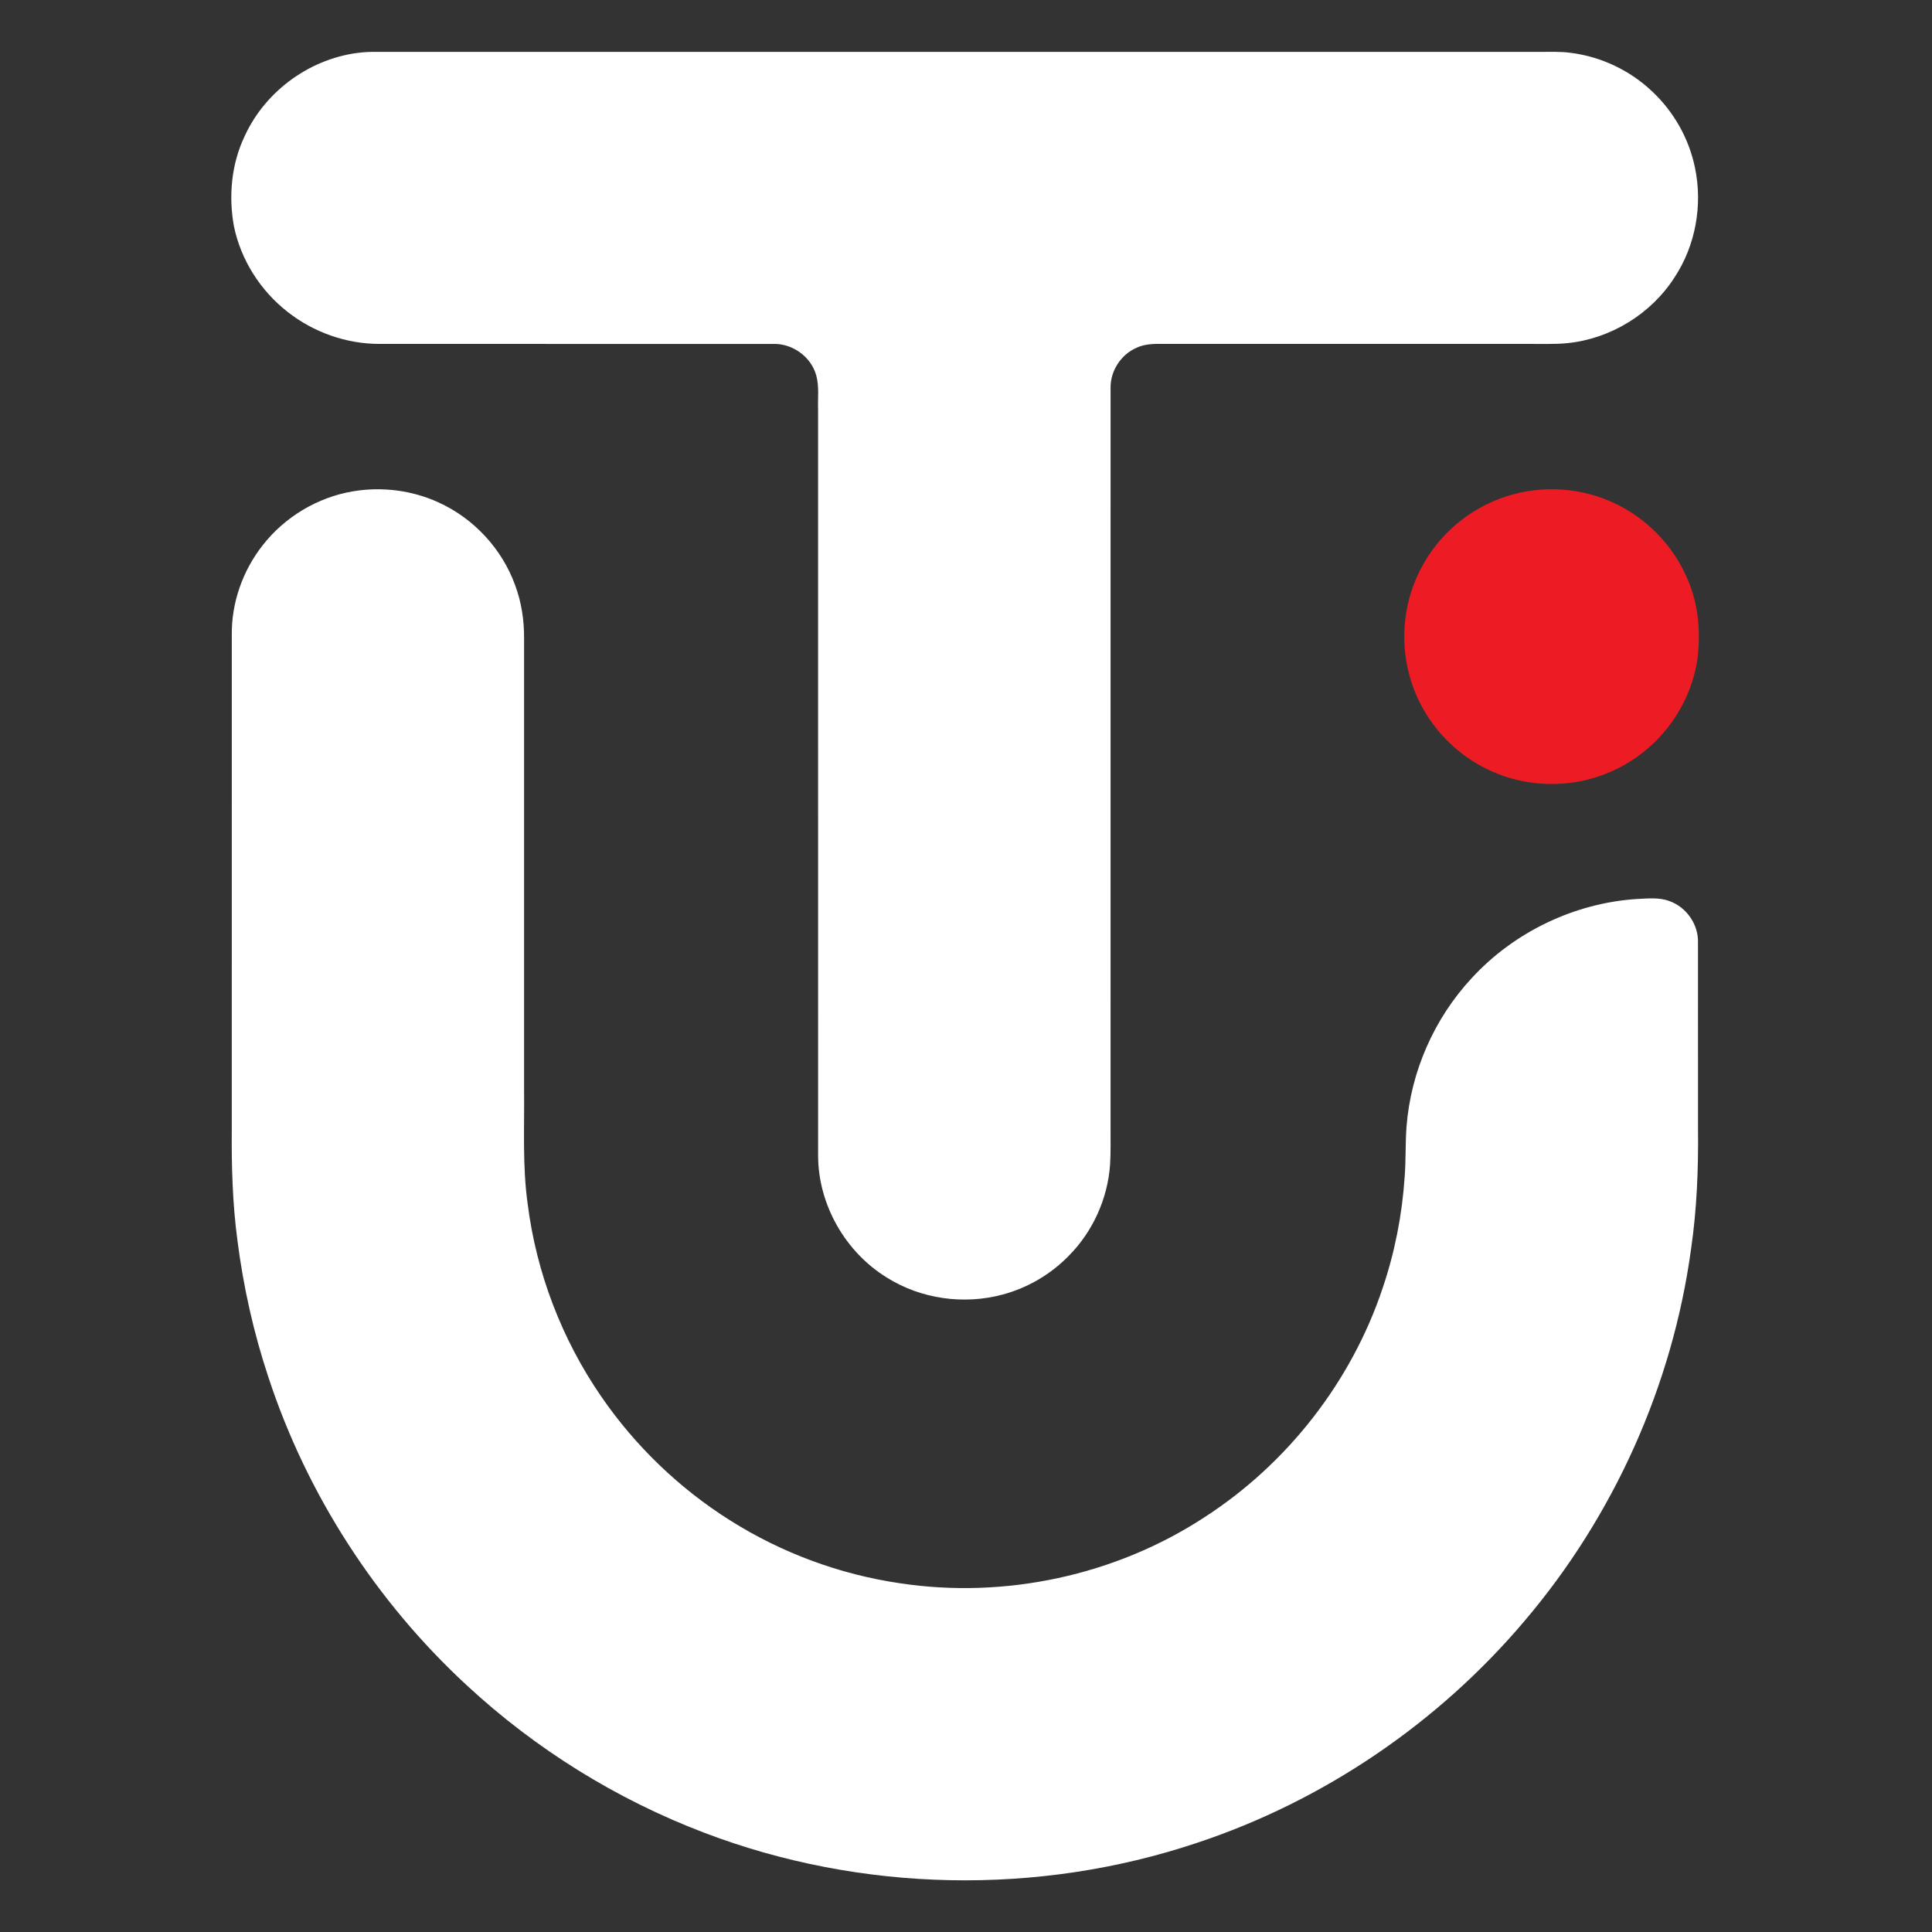
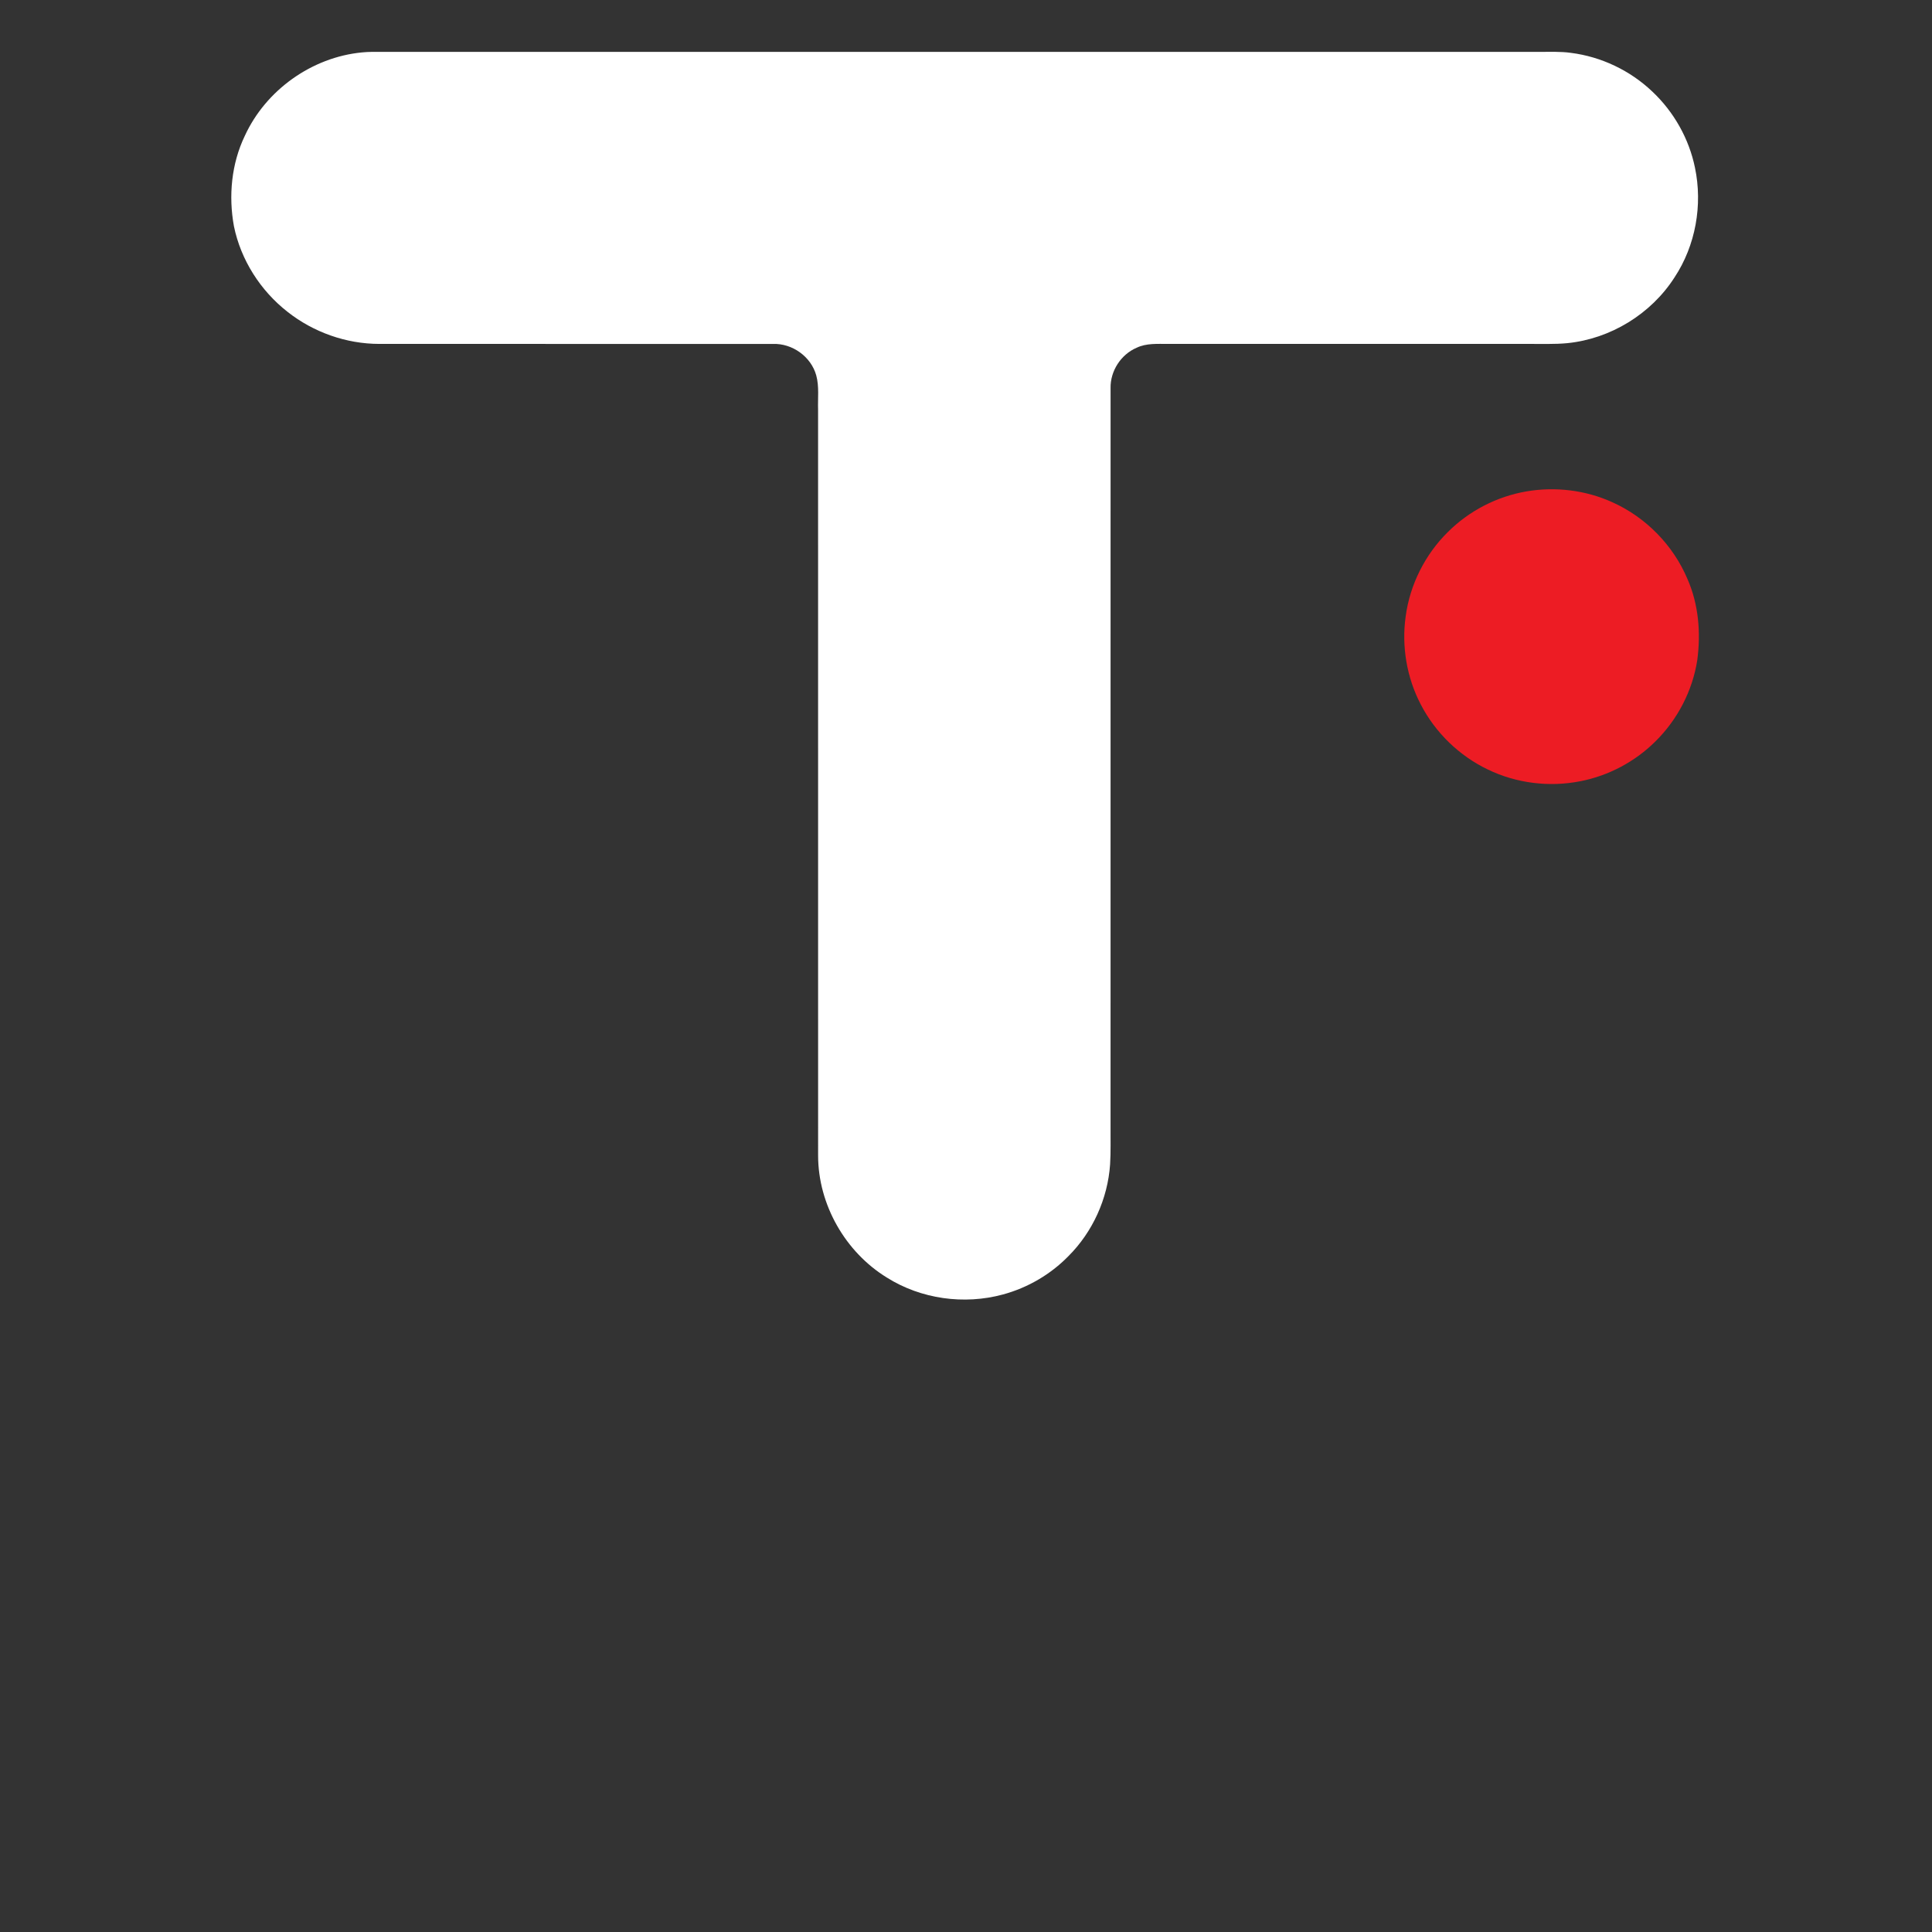
<svg xmlns="http://www.w3.org/2000/svg" width="1080pt" height="1080pt" viewBox="0 0 1080 1080" version="1.1">
  <rect x="0" y="0" width="1080" height="1080" fill="#333333" stroke="none" />
  <g id="#231f20ff">
    <path fill="#FFFFFF" opacity="1.00" d=" M 202.34 29.30 C 204.21 29.11 206.08 29.02 207.97 29.00 C 425.64 28.99 643.32 29.00 861.00 28.99 C 866.69 29.04 872.41 28.74 878.07 29.54 C 895.08 31.67 911.33 39.42 923.73 51.26 C 935.71 62.55 944.18 77.56 947.49 93.70 C 951.88 114.59 947.87 137.20 936.08 155.05 C 922.98 175.52 900.27 189.43 876.09 191.83 C 869.08 192.51 862.03 192.18 855.00 192.25 C 787.67 192.25 720.33 192.26 653.00 192.25 C 647.09 192.27 640.88 191.77 635.39 194.39 C 626.60 198.14 620.62 207.41 620.82 216.97 C 620.80 354.65 620.82 492.32 620.81 630.00 C 620.75 636.97 620.99 643.95 620.55 650.92 C 619.23 670.07 610.83 688.66 597.22 702.22 C 587.22 712.46 574.42 719.90 560.61 723.63 C 538.93 729.52 514.85 726.18 495.80 714.19 C 472.54 699.93 457.38 673.39 457.33 646.05 C 457.29 507.03 457.32 368.01 457.31 229.00 C 457.10 222.60 458.00 216.03 456.27 209.78 C 453.35 199.32 442.87 191.87 432.06 192.26 C 358.71 192.24 285.36 192.27 212.02 192.25 C 193.54 192.24 175.18 185.73 160.70 174.29 C 145.56 162.44 134.61 145.29 130.76 126.41 C 127.68 109.51 129.36 91.52 136.85 75.94 C 148.57 50.37 174.33 31.99 202.34 29.30 Z" />
-     <path fill="#FFFFFF" opacity="1.00" d=" M 197.40 274.64 C 213.47 271.94 230.34 274.05 245.16 280.86 C 264.81 289.77 280.62 306.79 287.95 327.09 C 291.52 336.63 293.05 346.84 292.96 357.00 C 292.96 441.00 292.96 525.00 292.96 609.00 C 293.21 630.31 292.00 651.73 294.96 672.91 C 299.80 711.49 314.13 748.80 336.20 780.81 C 355.16 808.37 379.77 832.04 408.08 849.87 C 436.83 868.04 469.41 880.12 503.07 885.05 C 561.76 893.93 623.50 880.71 673.21 848.22 C 719.62 818.28 755.49 772.32 772.96 719.91 C 779.71 699.93 783.79 679.07 785.20 658.04 C 785.95 648.67 785.54 639.26 786.25 629.89 C 788.61 599.12 801.71 569.32 822.74 546.73 C 846.42 520.98 880.16 504.78 915.09 502.54 C 921.15 502.26 927.48 501.52 933.29 503.74 C 942.79 507.12 949.53 516.88 949.18 526.99 C 949.21 561.66 949.18 596.33 949.20 631.00 C 949.45 653.39 948.56 675.83 945.34 698.01 C 934.98 774.39 902.12 847.47 852.19 906.16 C 804.00 963.14 740.01 1006.67 669.15 1030.16 C 580.27 1059.94 481.15 1057.93 393.59 1024.48 C 344.63 1005.86 299.33 977.71 260.93 942.10 C 210.24 895.29 171.58 835.49 150.05 769.91 C 141.80 745.09 136.06 719.45 132.74 693.51 C 129.97 672.80 129.38 651.87 129.57 631.00 C 129.58 539.00 129.56 447.00 129.58 355.00 C 129.34 336.96 135.68 319.01 146.81 304.85 C 159.16 288.97 177.55 277.96 197.40 274.64 Z" />
  </g>
  <g id="#ed1c24ff">
    <path fill="#ED1C24" opacity="1.00" d=" M 853.41 274.68 C 869.49 271.94 886.40 273.98 901.27 280.74 C 920.01 289.11 935.34 304.78 943.31 323.69 C 949.55 337.86 950.82 353.76 948.79 368.99 C 946.14 386.12 937.75 402.26 925.42 414.42 C 914.04 425.76 899.25 433.63 883.48 436.70 C 866.13 440.15 847.67 437.89 831.74 430.17 C 815.72 422.52 802.32 409.52 794.19 393.74 C 786.38 378.77 783.44 361.35 785.77 344.64 C 788.13 326.85 796.61 309.97 809.39 297.38 C 821.27 285.53 836.86 277.48 853.41 274.68 Z" />
  </g>
</svg>